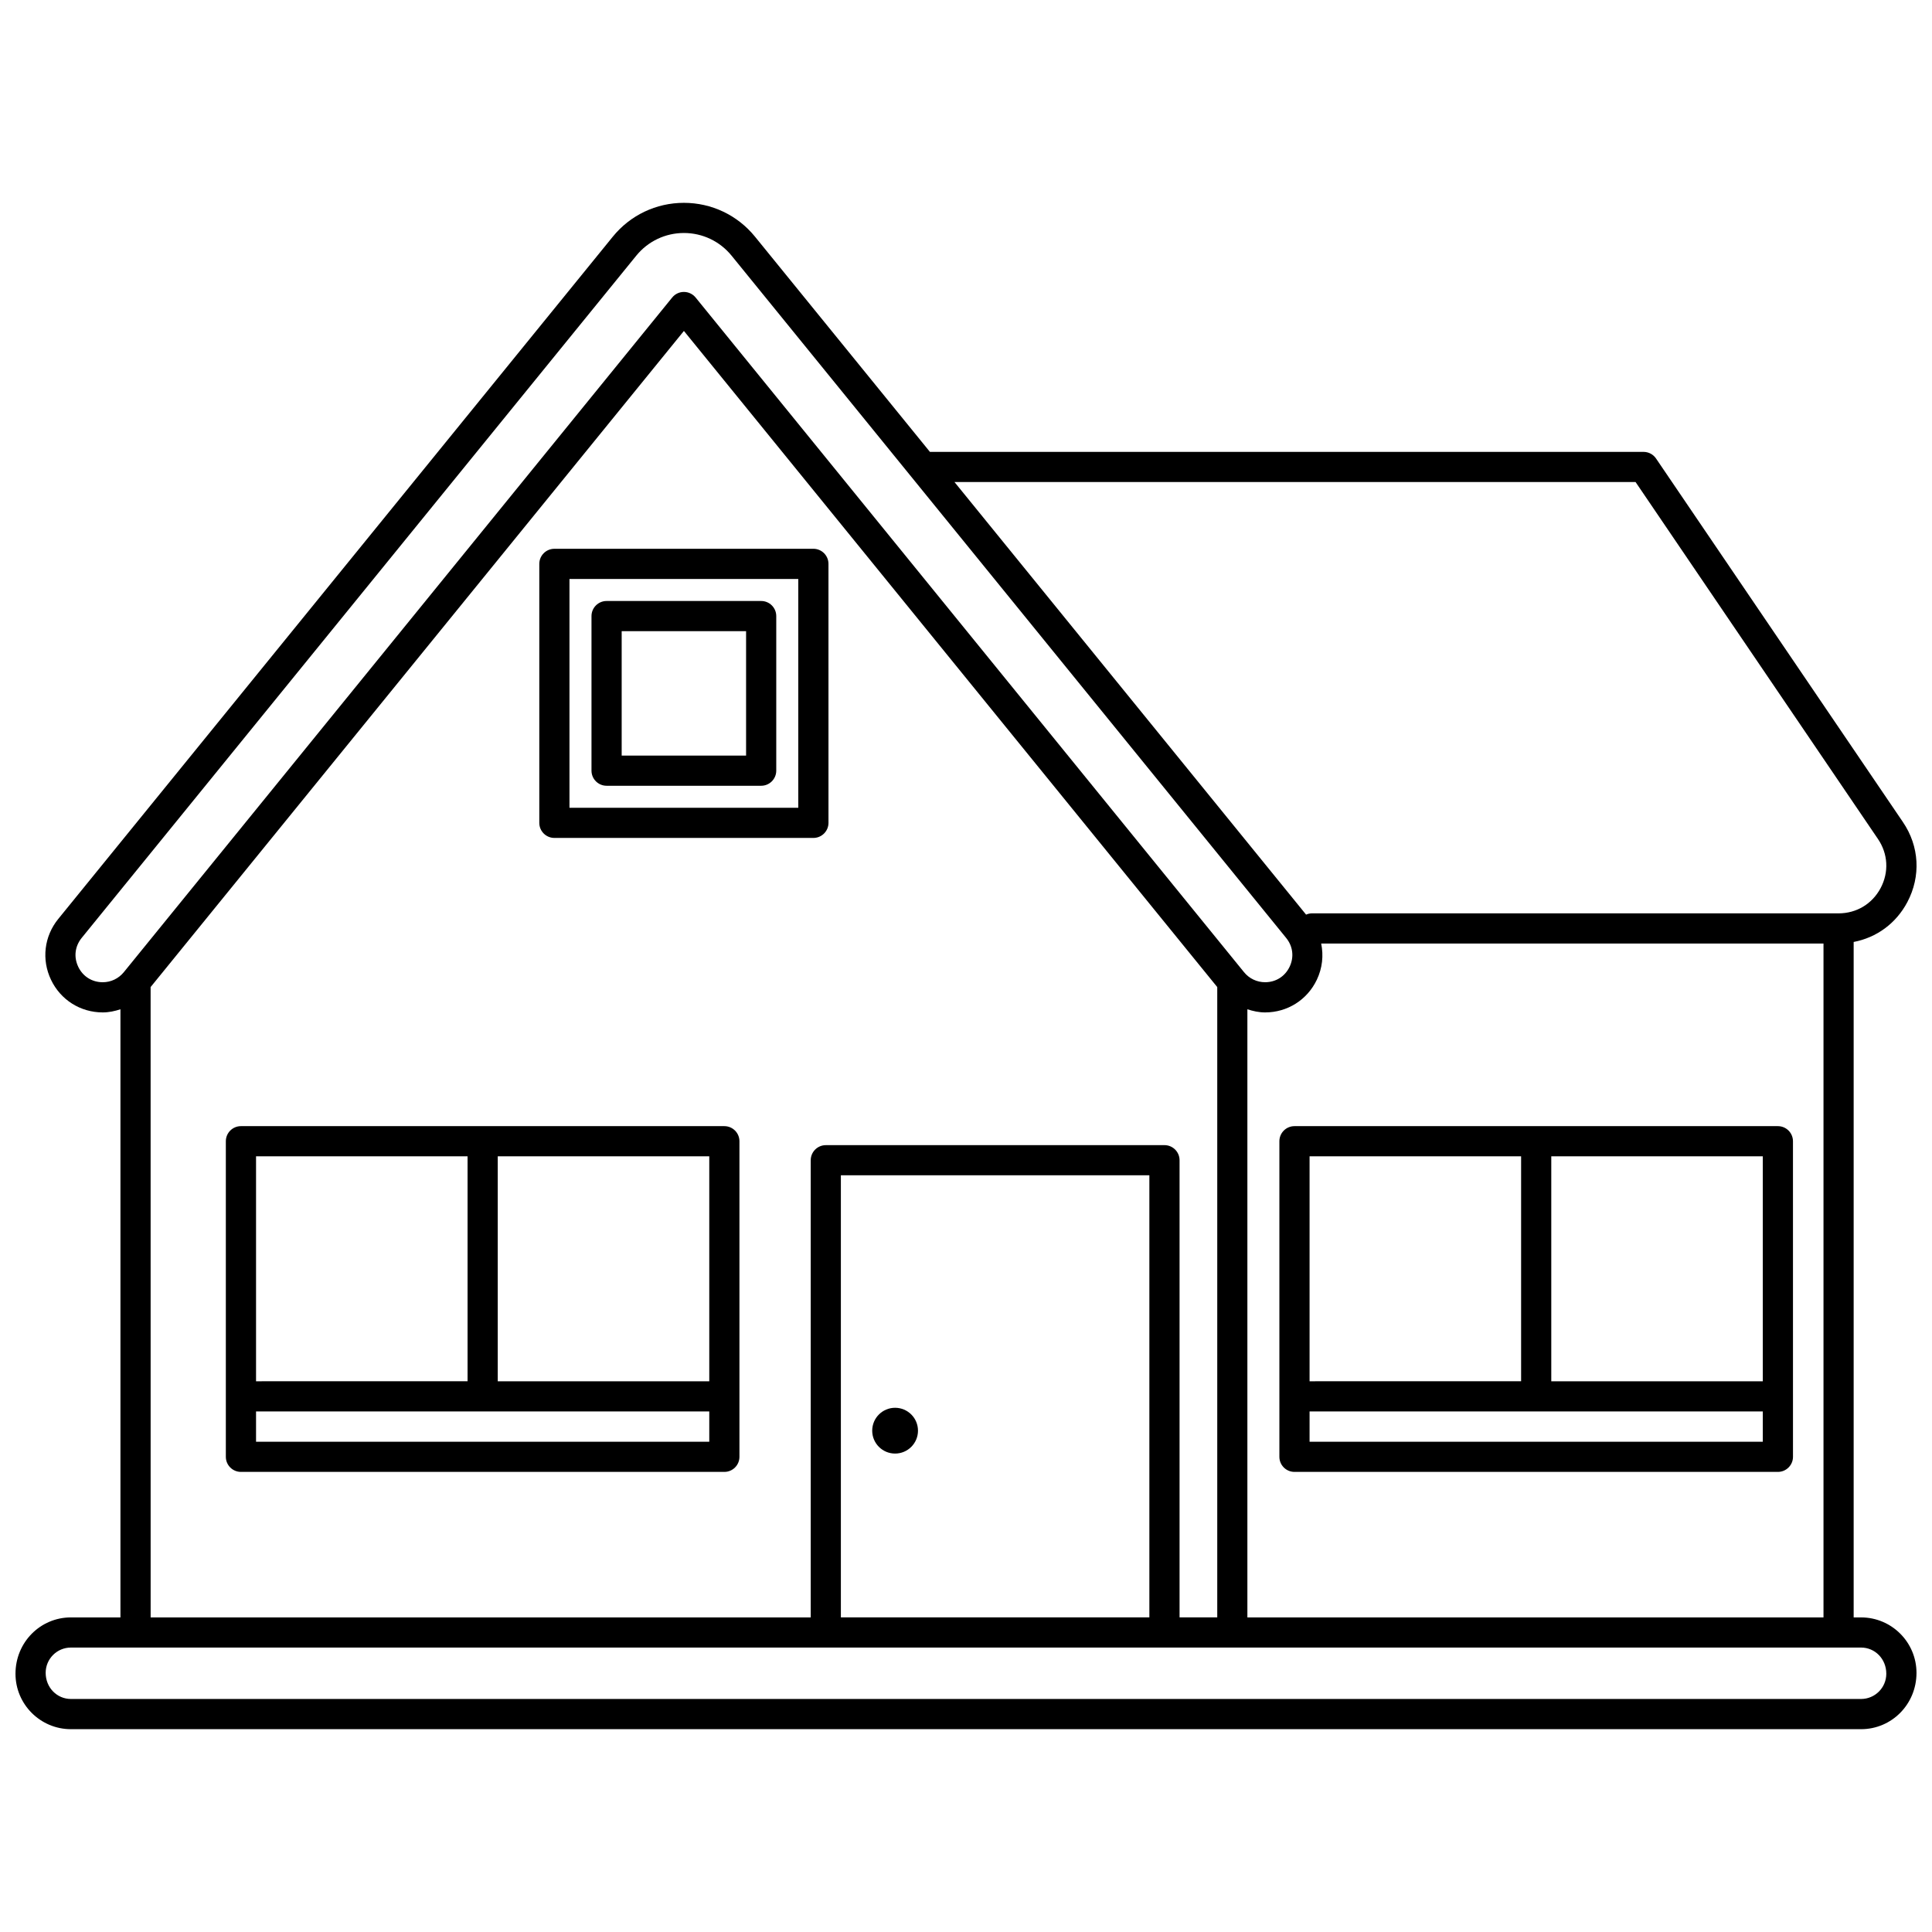
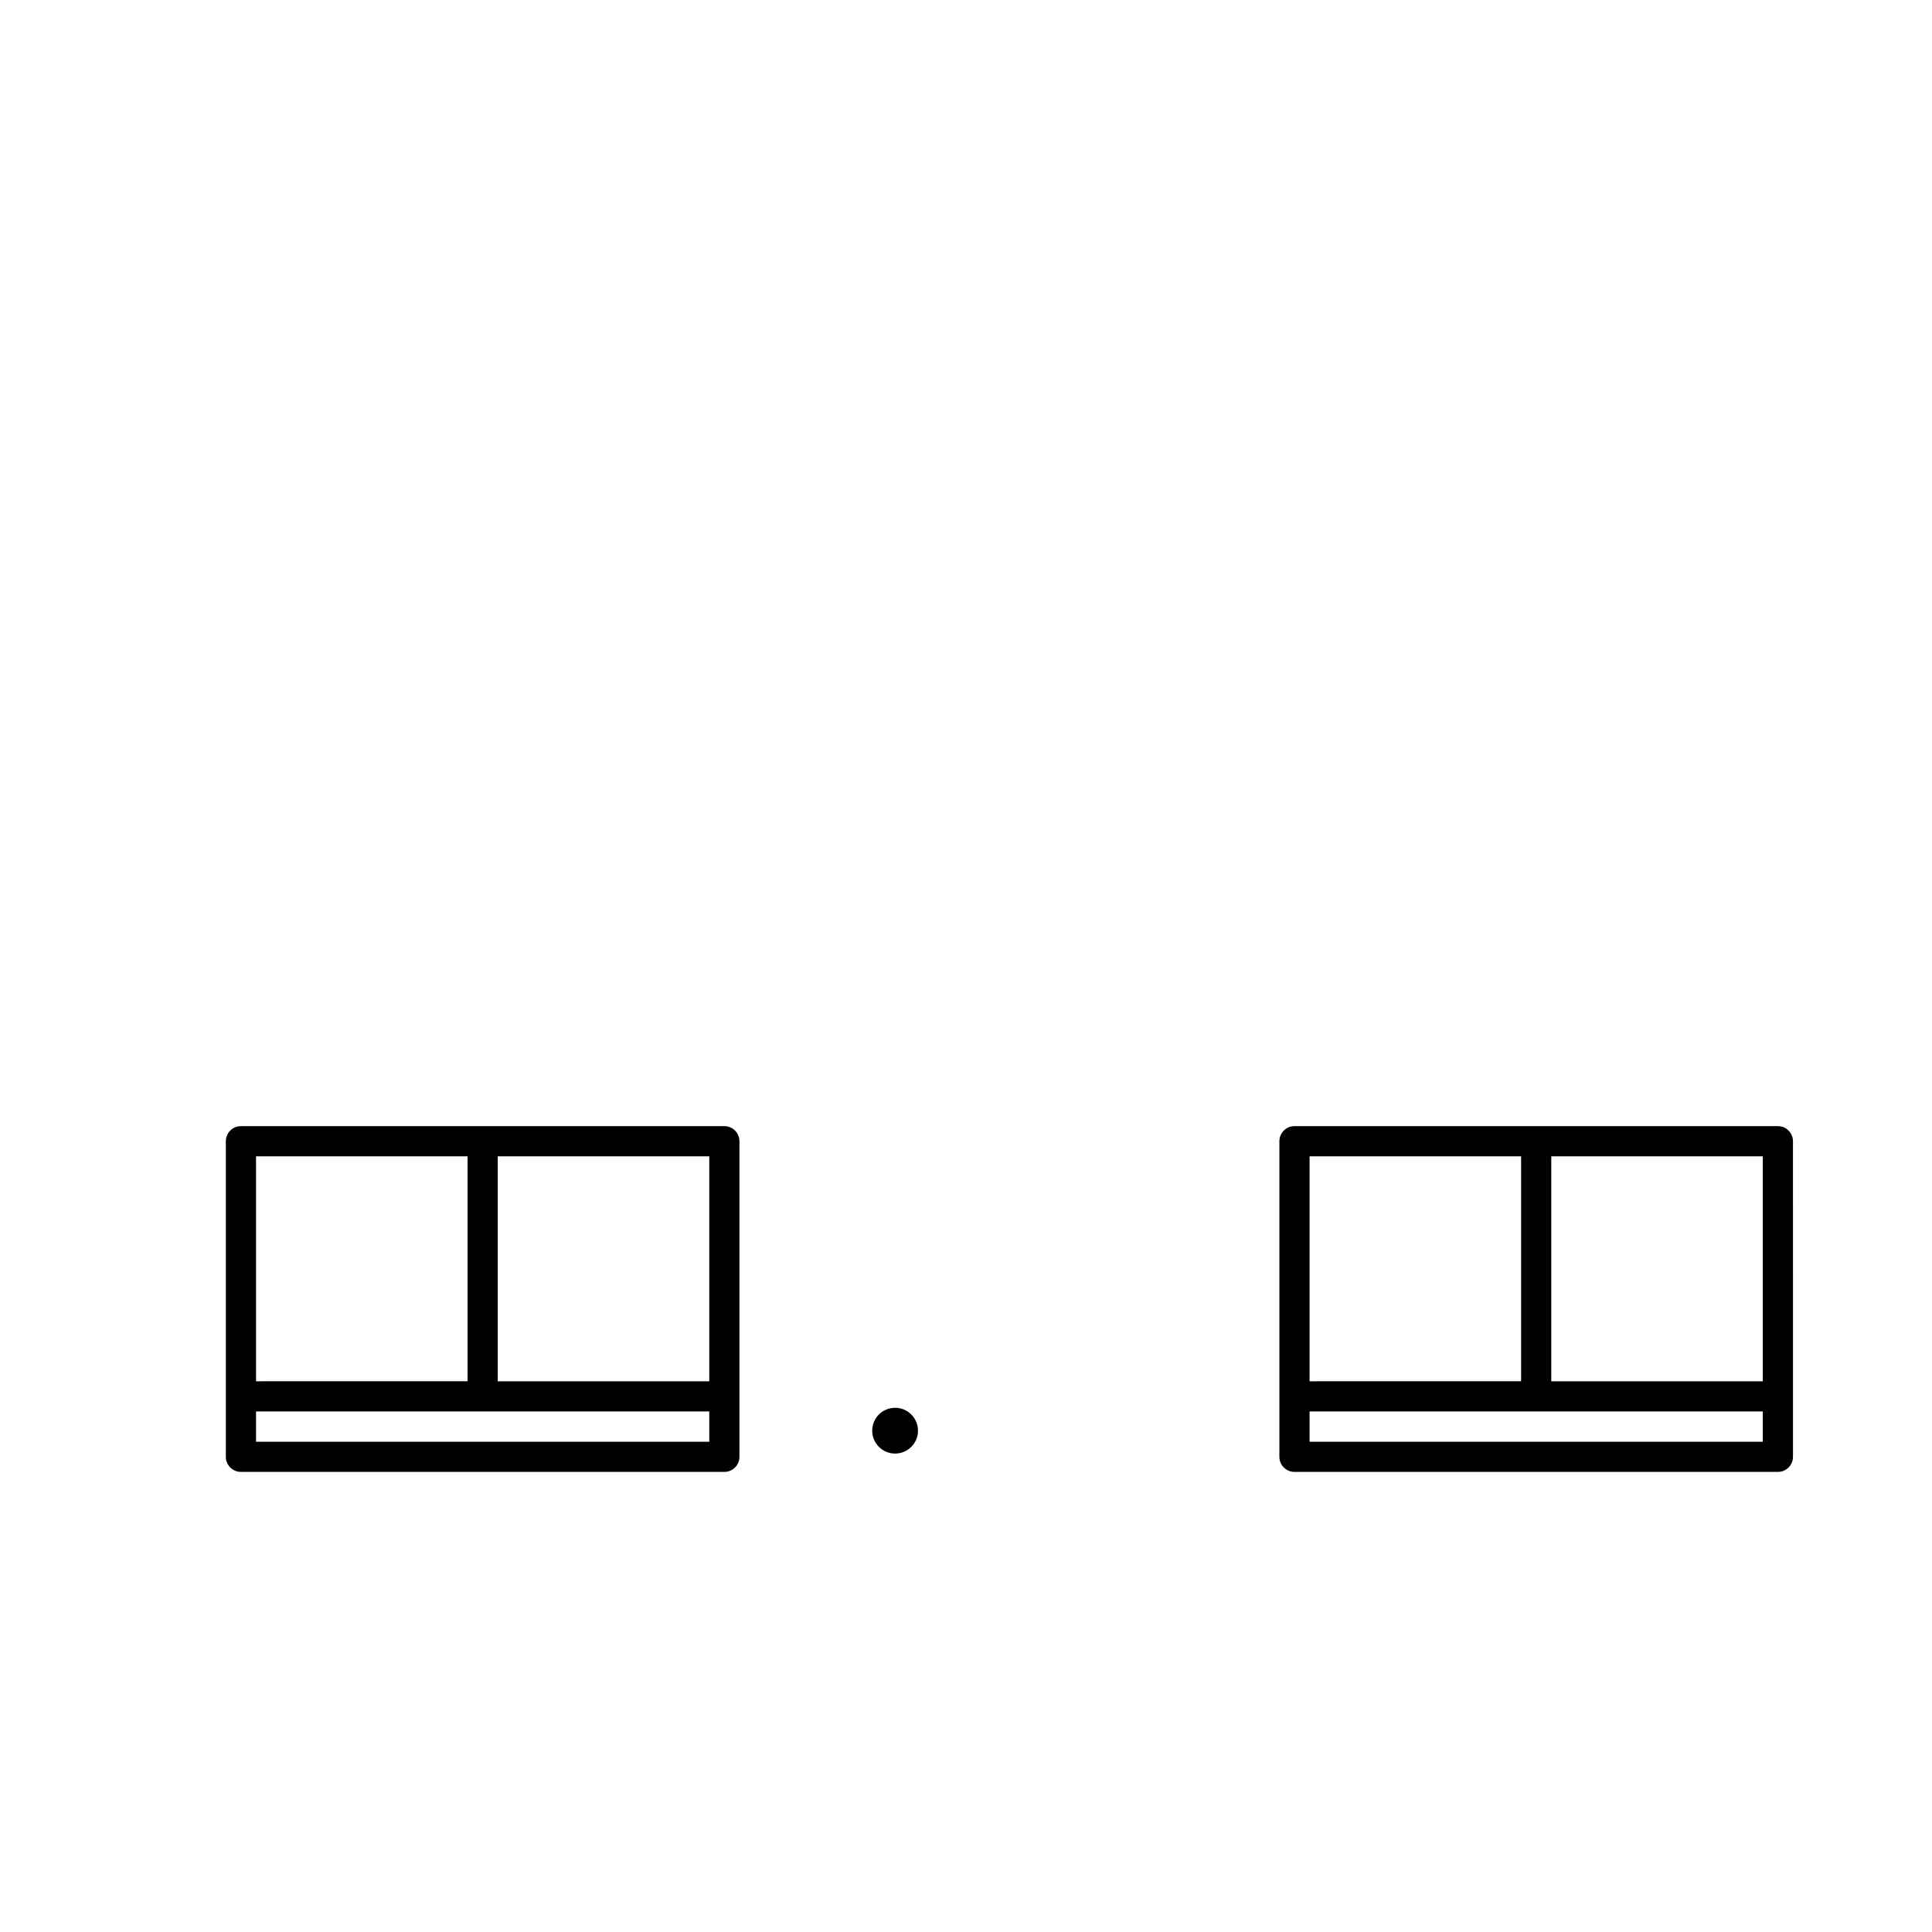
<svg xmlns="http://www.w3.org/2000/svg" width="800px" height="800px" version="1.1" viewBox="144 144 512 512">
  <defs>
    <clipPath id="a">
-       <path d="m148.09 197h503.81v406h-503.81z" />
-     </clipPath>
+       </clipPath>
  </defs>
-   <path d="m290.92 366.06h68.637c2.207 0 4-1.793 4-4l-0.004-68.629c0-2.207-1.793-4-4-4l-68.633 0.004c-2.207 0-4 1.793-4 4v68.637c0 2.199 1.789 3.988 4 3.988zm3.996-68.629h60.637v60.637h-60.637z" />
-   <path d="m345.72 303.27h-40.969c-2.207 0-4 1.793-4 4v40.965c0 2.207 1.793 4 4 4h40.965c2.207 0 4-1.793 4-4v-40.965c0-2.211-1.789-4-3.996-4zm-4 40.965h-32.969v-32.969h32.969z" />
  <g clip-path="url(#a)">
    <path d="m637.2 572.63h-1.961v-179c6.062-1.16 11.223-4.894 14.219-10.547 3.633-6.863 3.203-14.801-1.164-21.227l-65.43-96.352c-0.742-1.094-1.984-1.75-3.305-1.75h-189.12l-46.359-57.035c-4.629-5.699-11.496-8.965-18.84-8.965s-14.211 3.266-18.84 8.965l-146.96 180.81c-3.734 4.59-4.473 10.762-1.93 16.109 2.543 5.348 7.801 8.664 13.719 8.664 1.629 0 3.184-0.34 4.688-0.832v161.16h-13.125c-8.102 0-14.688 6.586-14.688 14.934 0 8.098 6.586 14.688 14.688 14.688h474.41c8.098 0 14.688-6.586 14.688-14.93-0.004-8.105-6.59-14.691-14.688-14.691zm-162.63 0v-161.16c1.504 0.488 3.062 0.832 4.688 0.832 5.918 0 11.176-3.32 13.719-8.664 1.465-3.074 1.809-6.422 1.148-9.59h133.12v178.59h-152.68zm102.87-300.89 64.242 94.602c2.672 3.93 2.934 8.789 0.711 12.992-2.227 4.203-6.394 6.715-11.152 6.715l-139.52-0.004c-0.566 0-1.105 0.125-1.594 0.34l-93.18-114.64zm-412.71 128.45c-1.223-2.57-0.879-5.418 0.914-7.629l146.97-180.8c3.106-3.824 7.711-6.016 12.633-6.016s9.527 2.191 12.633 6.012l146.97 180.81c1.797 2.207 2.137 5.059 0.914 7.629-1.223 2.57-3.656 4.102-6.496 4.102-2.176 0-4.211-0.969-5.582-2.656l-145.34-178.8c-0.758-0.93-1.898-1.477-3.102-1.477s-2.344 0.543-3.102 1.477l-145.33 178.8c-1.375 1.688-3.41 2.66-5.586 2.66-2.848-0.004-5.273-1.539-6.496-4.109zm19.184 5.394 141.33-173.88 141.34 173.88v167.04h-9.988v-121.15c0-2.211-1.793-4-4-4l-89.746 0.004c-2.207 0-4 1.789-4 4v121.16h-174.93zm264.68 167.04h-81.754v-117.16h81.754zm188.61 21.621h-474.41c-3.691 0-6.691-3-6.691-6.938 0-3.691 3-6.688 6.688-6.688h474.41c3.688 0 6.688 3 6.688 6.934 0.004 3.691-2.996 6.691-6.684 6.691z" />
  </g>
  <path d="m615.16 442.44h-128.11c-2.207 0-4 1.789-4 4v83.629c0 2.211 1.793 4 4 4h128.11c2.207 0 4-1.789 4-4l-0.004-83.629c-0.004-2.211-1.789-4-4-4zm-4 67.613h-56.055v-59.613h56.055zm-64.051-59.617v59.613l-56.059 0.004v-59.613zm-56.059 75.633v-8.02h120.11v8.02z" />
  <path d="m335.96 442.44h-128.11c-2.207 0-4 1.789-4 4v83.629c0 2.211 1.793 4 4 4h128.11c2.207 0 4-1.789 4-4v-83.629c-0.004-2.211-1.793-4-4.004-4zm-3.996 67.613h-56.055v-59.613h56.055zm-64.055-59.617v59.613l-56.055 0.004v-59.613zm-56.055 75.633v-8.02h120.11v8.02z" />
  <path d="m381.21 529.21c3.352 0 6.066-2.715 6.066-6.066 0-3.352-2.715-6.066-6.066-6.066-3.352 0-6.066 2.715-6.066 6.066 0 3.352 2.715 6.066 6.066 6.066z" />
</svg>